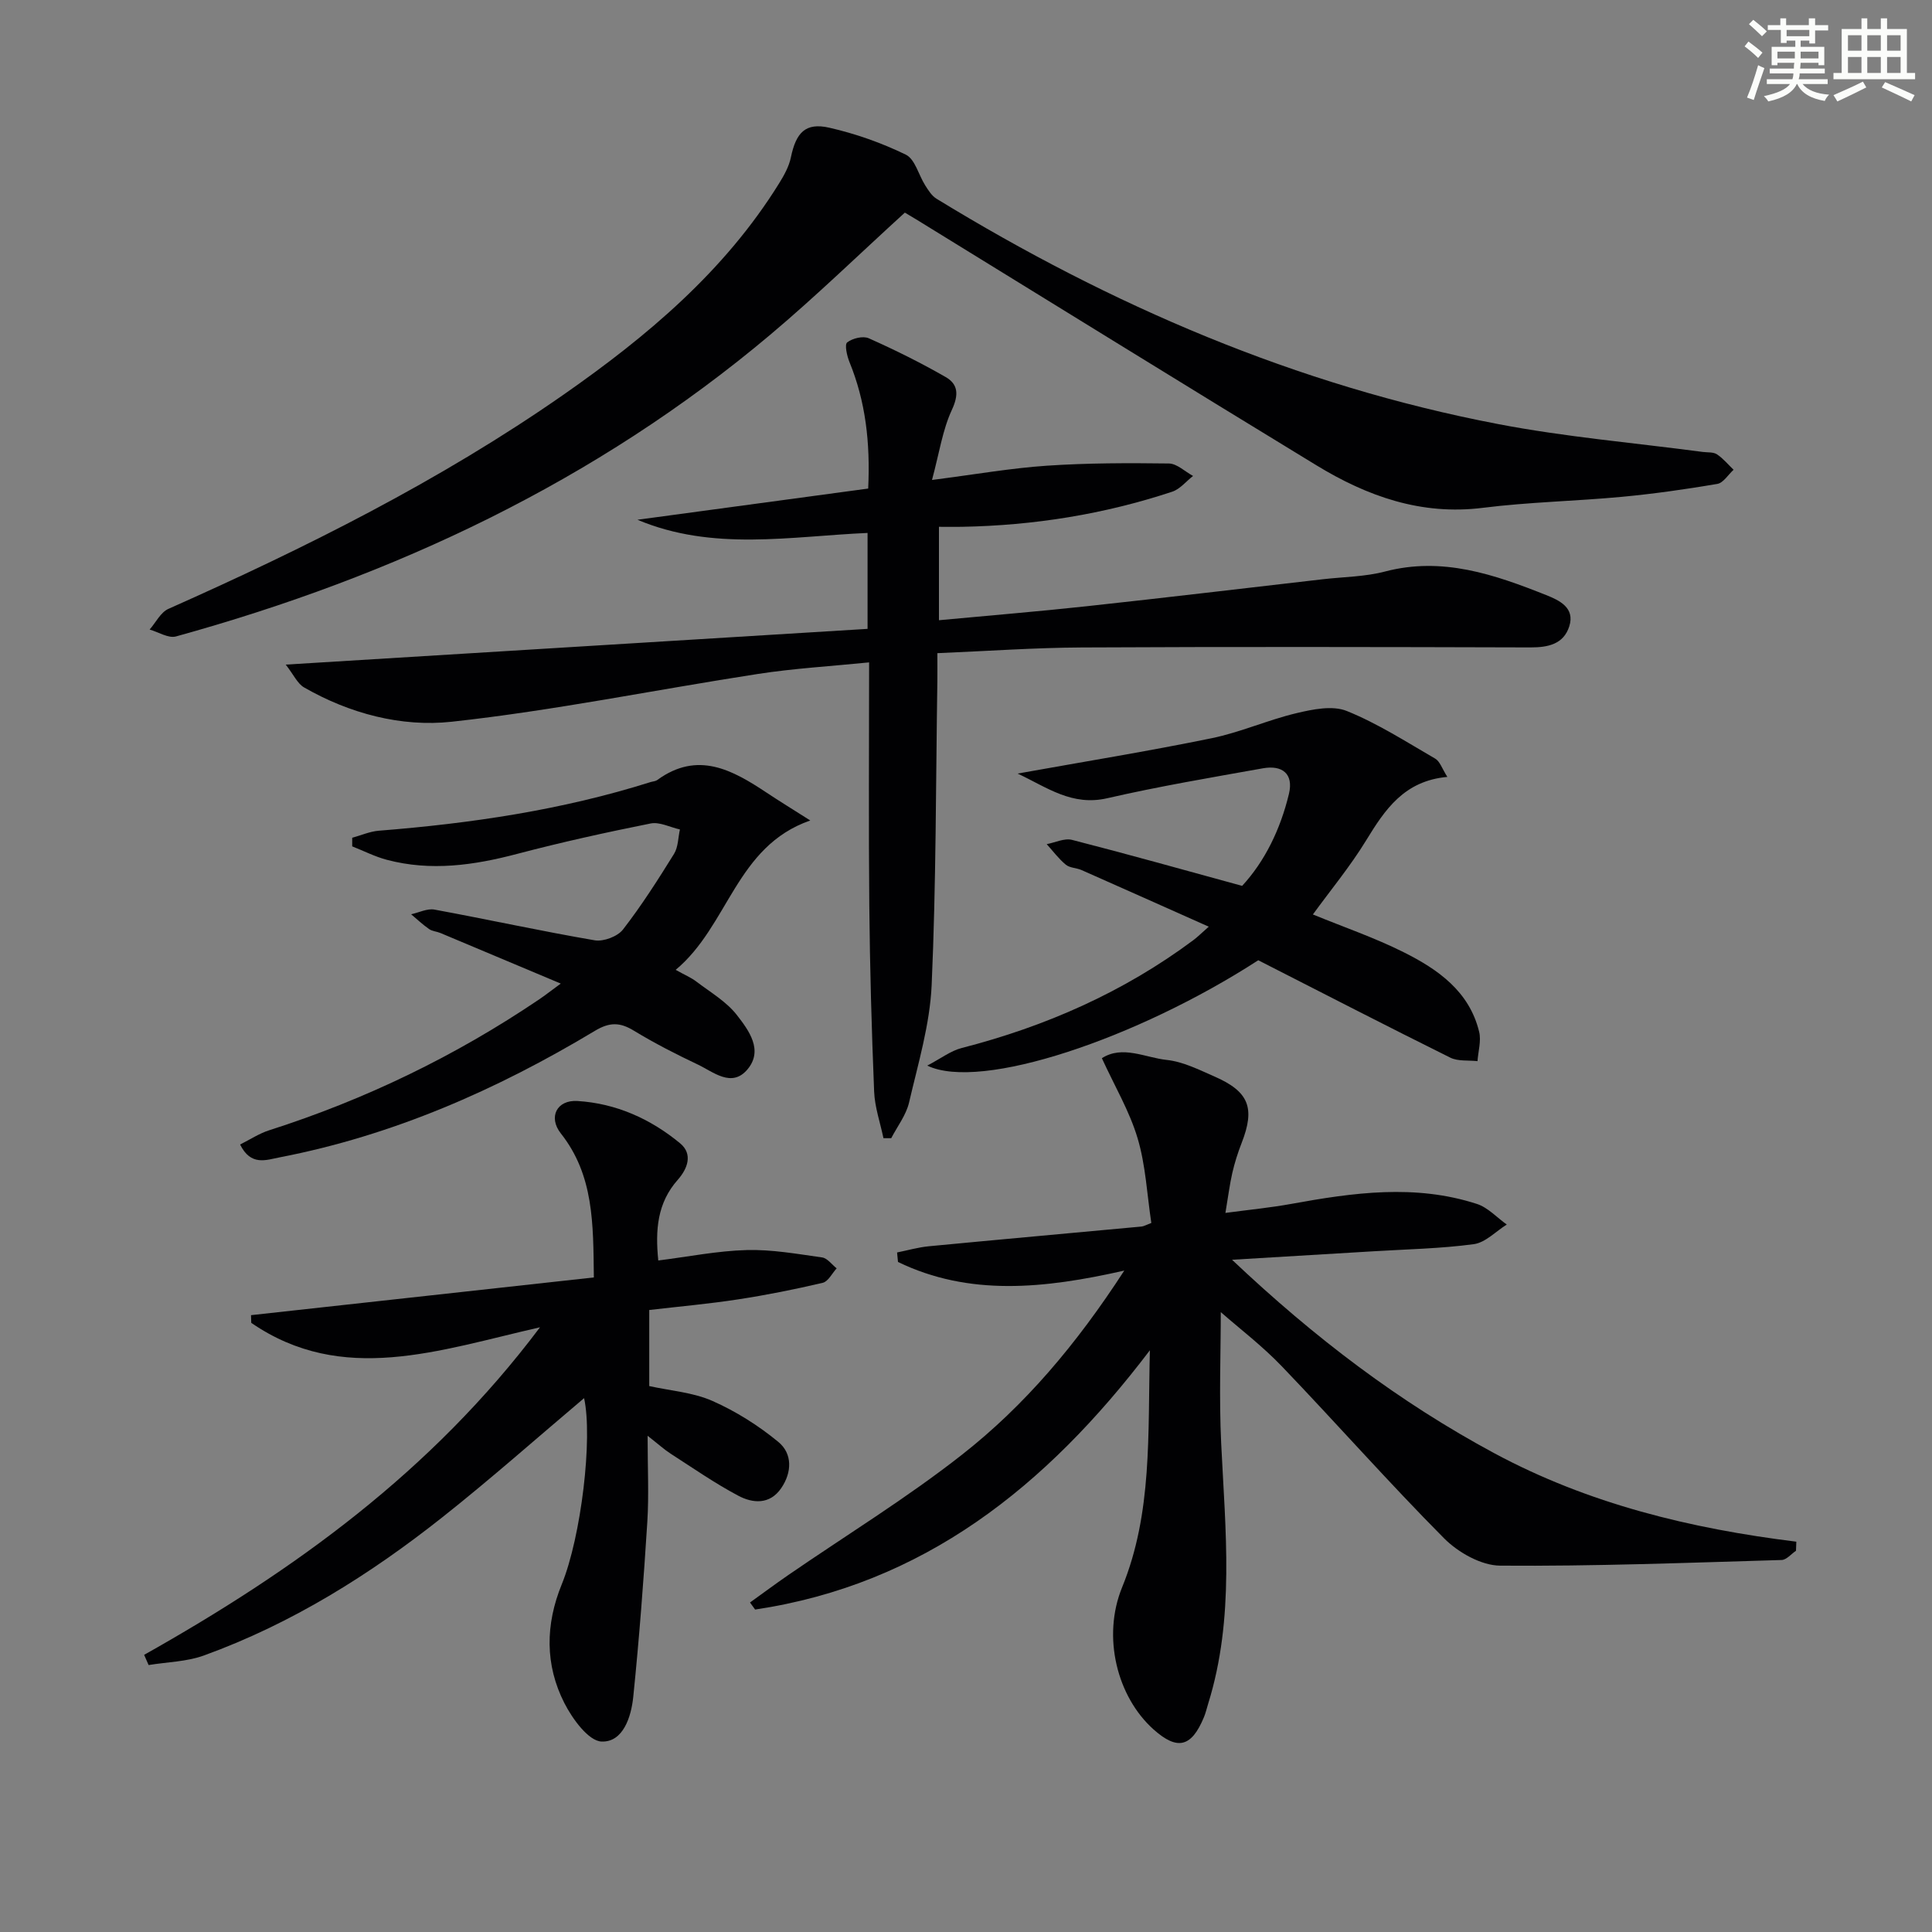
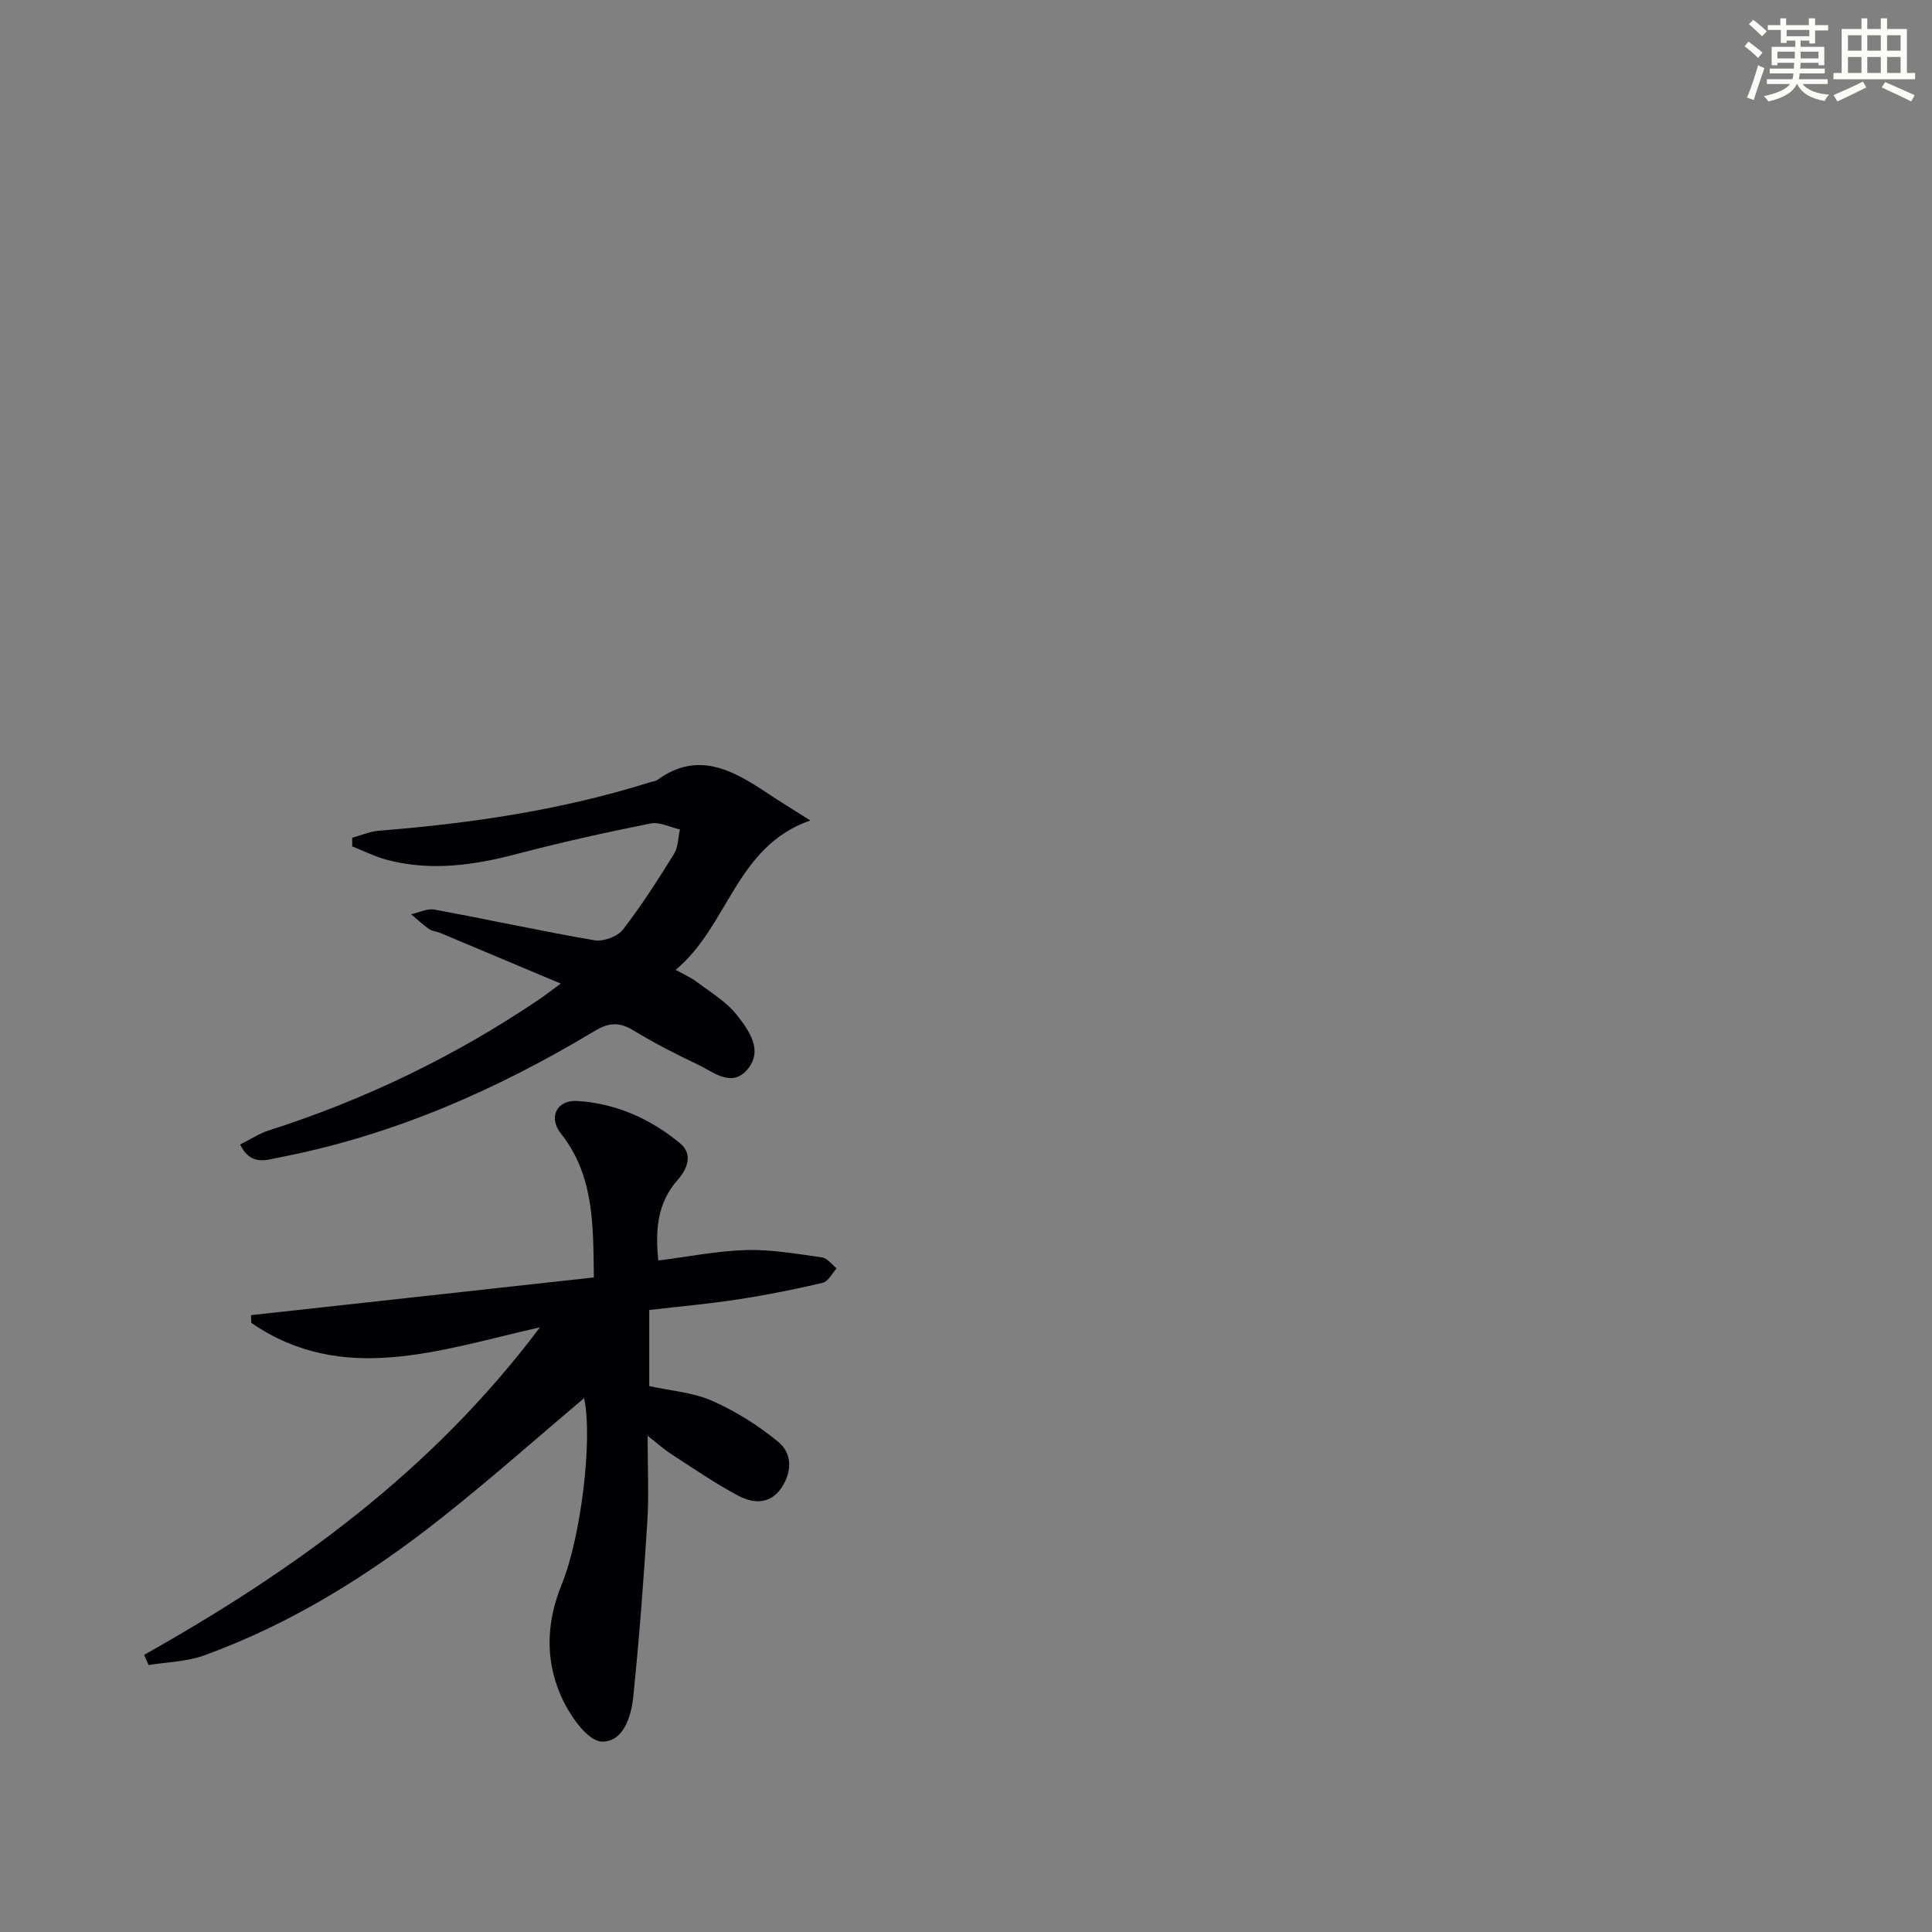
<svg xmlns="http://www.w3.org/2000/svg" enable-background="new 0 0 400 400" viewBox="0 0 400 400">
  <rect x="0" y="0" width="400" height="400" fill="#808080" stroke="none" />
  <g fill="#010103">
-     <path d="m255.08 260.82c17.17 16.24 34.69 29.51 54.31 40.06 19.49 10.48 40.6 15.6 62.52 18.31-.02.63-.05 1.25-.07 1.88-.99.66-1.96 1.88-2.97 1.91-19.43.57-38.86 1.32-58.28 1.17-3.93-.03-8.69-2.73-11.6-5.65-11.49-11.57-22.29-23.82-33.58-35.6-4.06-4.24-8.79-7.84-12.66-11.24 0 8.34-.37 17.75.08 27.13.87 18.09 2.84 36.18-2.69 53.94-.3.95-.51 1.94-.9 2.85-2.58 6.18-5.49 6.87-10.41 2.48-7.56-6.76-10.69-19.19-6.51-29.42 6.29-15.43 5.31-31.5 5.75-49.08-21.56 28.39-46.95 48.47-81.73 53.68-.35-.49-.71-.97-1.06-1.46 2.62-1.88 5.2-3.8 7.85-5.63 12.04-8.29 24.57-15.96 36.04-24.97 13-10.2 23.67-22.81 33.6-38.12-16.64 3.77-32.11 5.34-46.85-1.78-.06-.66-.13-1.31-.19-1.97 2.18-.44 4.33-1.06 6.53-1.28 14.7-1.41 29.4-2.72 44.1-4.09.44-.04.87-.31 2.01-.74-.89-5.85-1.16-11.9-2.84-17.53-1.66-5.59-4.73-10.75-7.4-16.58 4.28-2.75 8.98-.11 13.45.36 3.36.36 6.64 2.02 9.82 3.41 7.21 3.14 8.5 6.54 5.66 13.8-.78 2-1.44 4.08-1.92 6.17-.55 2.4-.85 4.86-1.43 8.29 4.93-.66 9.3-1.08 13.6-1.86 12.84-2.34 25.68-4.15 38.46 0 2.29.74 4.14 2.81 6.19 4.27-2.27 1.41-4.41 3.73-6.82 4.06-6.9.93-13.9 1.05-20.87 1.48-9.26.56-18.52 1.11-29.19 1.75z" />
-     <path d="m179.75 101.15c.45-9.58-.55-18.05-3.88-26.2-.52-1.28-1.04-3.61-.47-4.06 1.1-.85 3.28-1.39 4.48-.85 5.43 2.42 10.77 5.07 15.92 8.03 2.61 1.5 2.71 3.7 1.27 6.8-1.93 4.16-2.6 8.91-4.11 14.5 9.04-1.16 16.37-2.45 23.76-2.95 8.4-.57 16.85-.57 25.28-.46 1.68.02 3.34 1.68 5.01 2.58-1.43 1.11-2.69 2.72-4.31 3.26-14.13 4.68-28.68 7-43.57 7.27-1.47.03-2.94 0-4.73 0v19.34c10.2-.96 20.38-1.79 30.53-2.89 16.34-1.77 32.67-3.72 49-5.6 4.29-.49 8.71-.51 12.85-1.6 11.88-3.11 22.64.63 33.33 4.88 2.68 1.07 6.03 2.6 4.79 6.48-1.18 3.69-4.38 4.37-8.05 4.36-30.96-.09-61.91-.15-92.87.01-9.78.05-19.55.75-29.91 1.18 0 2.23.02 4 0 5.78-.32 20.98-.25 41.97-1.18 62.92-.36 8.17-2.81 16.29-4.68 24.34-.61 2.6-2.42 4.93-3.69 7.38-.54 0-1.07 0-1.61 0-.67-3.22-1.8-6.42-1.93-9.66-.52-12.8-.88-25.61-1-38.42-.16-16.63-.04-33.27-.04-50.43-7.96.8-15.53 1.24-23 2.39-21.16 3.26-42.18 7.58-63.44 9.9-10.4 1.13-21.1-1.68-30.55-7.11-1.37-.79-2.15-2.62-3.79-4.72 40.78-2.5 80.49-4.94 120.46-7.4 0-6.7 0-12.8 0-19.86-15.88.69-32.03 3.85-47.64-2.73 15.78-2.14 31.56-4.27 47.77-6.46z" />
-     <path d="m187.34 44.02c-9.4 8.56-18.33 17.26-27.85 25.27-36.12 30.41-77.83 49.98-123.06 62.48-1.57.43-3.62-.91-5.45-1.43 1.28-1.46 2.28-3.57 3.89-4.28 28.44-12.65 56.22-26.51 81.82-44.36 17.29-12.07 33.31-25.52 44.61-43.73 1.03-1.66 2.05-3.49 2.44-5.37 1.07-5.17 3.03-7.28 7.96-6.16 5.44 1.24 10.83 3.14 15.84 5.58 1.92.94 2.65 4.22 4.02 6.37.64 1 1.34 2.14 2.31 2.74 36.13 22.11 74.55 38.68 116.3 46.67 13.98 2.68 28.25 3.89 42.38 5.77.99.13 2.17-.01 2.92.49 1.29.85 2.31 2.11 3.45 3.2-1.12 1.01-2.12 2.72-3.38 2.93-6.53 1.11-13.12 2.05-19.72 2.67-9.6.9-19.27 1.08-28.82 2.28-12.77 1.6-23.94-2.4-34.46-8.81-27.68-16.86-55.23-33.92-82.84-50.9-.84-.52-1.68-1.01-2.36-1.41z" />
    <path d="m29.84 342.62c30.97-17.43 59.43-37.83 81.96-67.82-20.99 4.77-40.89 12.07-59.78-.92-.02-.53-.04-1.06-.05-1.59 23.55-2.59 47.11-5.19 70.98-7.81-.13-11.11.01-21.15-6.83-29.81-2.66-3.37-.85-6.98 3.43-6.72 7.99.49 15.14 3.7 21.26 8.76 2.72 2.25 1.51 5.3-.49 7.56-4.24 4.79-4.67 10.35-4.03 16.7 6.28-.79 12.29-2 18.32-2.16 5.19-.14 10.42.8 15.6 1.53 1.09.15 2.01 1.47 3.01 2.26-.95 1.03-1.75 2.72-2.88 2.99-5.79 1.36-11.63 2.53-17.51 3.43-6.04.93-12.14 1.47-18.41 2.2v15.75c4.44.98 9.07 1.31 13.06 3.07 4.87 2.15 9.55 5.1 13.67 8.5 2.93 2.41 2.84 6.29.59 9.57-2.37 3.46-5.9 3.16-8.93 1.54-4.82-2.56-9.33-5.7-13.93-8.66-1.34-.86-2.53-1.95-4.8-3.73 0 6.68.29 12.27-.06 17.83-.76 12.09-1.68 24.17-2.91 36.22-.42 4.13-2.09 9.42-6.55 9.26-2.71-.1-6.04-4.68-7.71-7.96-4.04-7.92-3.94-16.28-.55-24.58 4.03-9.88 6.45-30.3 4.63-38.56-9.76 8.24-19.3 16.71-29.29 24.62-15.06 11.93-31.26 22.08-49.42 28.66-3.58 1.3-7.62 1.35-11.45 1.98-.32-.71-.63-1.41-.93-2.11z" />
-     <path d="m260.51 198.81c-25.06 16.22-57.48 27.16-68.53 21.81 2.85-1.49 4.86-3.06 7.12-3.64 17.41-4.47 33.55-11.58 48.01-22.36.79-.59 1.48-1.29 3.15-2.76-9.17-4.09-17.74-7.92-26.33-11.72-1.06-.47-2.44-.43-3.27-1.12-1.48-1.22-2.65-2.81-3.95-4.25 1.76-.33 3.68-1.29 5.25-.88 11.54 2.96 23.02 6.18 35.21 9.52 4.7-5.08 7.93-11.72 9.69-19.04 1.01-4.22-1.43-6.01-5.39-5.3-10.76 1.92-21.55 3.74-32.2 6.19-7.34 1.69-12.43-2.21-18.58-5.1 13.88-2.49 27.05-4.63 40.12-7.31 5.98-1.22 11.67-3.79 17.62-5.2 3.36-.8 7.45-1.64 10.4-.45 6.4 2.58 12.31 6.39 18.32 9.87.97.56 1.41 2.06 2.51 3.78-8.95.81-12.91 6.76-16.82 13.15-3.27 5.35-7.31 10.23-11.02 15.33 6.36 2.61 12.8 4.81 18.82 7.83 7.07 3.54 13.57 8.08 15.6 16.46.46 1.89-.2 4.05-.34 6.08-1.89-.22-4.03.07-5.64-.73-13.06-6.48-26.02-13.16-39.75-20.16z" />
    <path d="m167.76 169.87c-15.43 5.36-16.88 21.78-27.87 30.93 1.84 1.03 3.18 1.58 4.29 2.43 2.89 2.2 6.21 4.13 8.38 6.92 2.44 3.14 5.54 7.27 2.2 11.25-3.28 3.9-7.06.52-10.35-1.03-4.5-2.13-8.95-4.41-13.19-6.99-2.87-1.75-5.01-1.78-8.03.03-20.34 12.23-41.85 21.68-65.3 26.21-2.79.54-5.95 1.85-8.18-2.66 2.06-1.03 3.95-2.29 6.03-2.95 19.91-6.37 38.54-15.37 55.86-27.08 1.2-.81 2.33-1.7 4.5-3.29-8.86-3.73-16.88-7.11-24.91-10.47-.76-.32-1.69-.36-2.34-.81-1.32-.92-2.5-2.03-3.73-3.07 1.61-.35 3.33-1.24 4.83-.97 11.07 2.04 22.08 4.46 33.18 6.36 1.82.31 4.73-.79 5.85-2.23 3.85-4.97 7.25-10.31 10.57-15.66.87-1.4.84-3.36 1.22-5.06-2.03-.45-4.2-1.61-6.06-1.24-9.25 1.85-18.49 3.89-27.61 6.29-8.97 2.37-17.9 3.65-27.02 1.23-2.46-.65-4.77-1.84-7.16-2.78 0-.59 0-1.19 0-1.78 1.83-.5 3.65-1.31 5.51-1.46 19.08-1.51 37.92-4.28 56.23-10.06.48-.15 1.04-.16 1.42-.44 8.38-6.1 15.56-2.08 22.67 2.64 2.6 1.73 5.26 3.36 9.01 5.74z" />
  </g>
  <path d="m361.2 9.6.8-1c.9.7 1.9 1.4 2.9 2.3l-.9 1.1c-1-1-2-1.8-2.8-2.4zm.5 10.6c.9-2.1 1.6-4.3 2.3-6.7.4.2.8.4 1.3.6-.7 2.1-1.5 4.3-2.2 6.6zm.4-15.2.9-.9c1 .8 2 1.6 2.8 2.4l-1 1c-.9-.9-1.8-1.7-2.7-2.5zm12.5-1.2h1.2v1.4h2.7v1.1h-2.7v2.7h-1.2v-.6h-1.8v1.3h4.9v3.8h-1.2v-.5h-3.7c0 .4-.1.9-.1 1.2h5.1v1h-5.2c0 .5-.1.9-.2 1.2h6v1h-5.2c1.1 1.3 2.9 2 5.5 2.2-.4.4-.7.8-.9 1.3-2.9-.5-4.8-1.6-5.7-3.5h-.1c-.8 1.7-2.7 2.9-5.9 3.6-.2-.4-.6-.8-.9-1.1 2.8-.6 4.6-1.4 5.4-2.5h-4.8v-1h5.3c.1-.3.2-.7.2-1.2h-4.9v-1h5c0-.4 0-.8.1-1.2h-3.5v.5h-1.2v-3.8h4.9v-1.3h-1.8v.5h-1.2v-2.7h-2.7v-1h2.6v-1.4h1.2v1.4h4.7v-1.4zm-6.6 8.3h3.6c0-.4 0-.9 0-1.4h-3.6zm1.9-4.6h4.7v-1.3h-4.7zm6.6 3.2h-3.7v1.4h3.7z" fill="#fbfcfa" />
  <path d="m385.3 3.8h1.3v2.2h2.8v-2.2h1.3v2.2h4.1v9.1h1.7v1.3h-16.9v-1.3h1.7v-9.1h4.1v-2.2zm.4 13.1.7 1.2c-1.8.9-3.8 1.9-6 2.9-.2-.4-.5-.8-.8-1.3 2.3-1 4.3-1.9 6.1-2.8zm-3.1-6.4h2.8v-3.2h-2.8zm0 4.6h2.8v-3.3h-2.8zm4-4.6h2.8v-3.2h-2.8zm0 4.6h2.8v-3.3h-2.8zm3.7 1.9c2.1.9 4.1 1.8 6.1 2.7l-.7 1.3c-2.2-1.1-4.2-2-6.1-2.9zm3.2-9.7h-2.8v3.2h2.8zm-2.8 7.8h2.8v-3.3h-2.8z" fill="#fbfcfa" />
</svg>